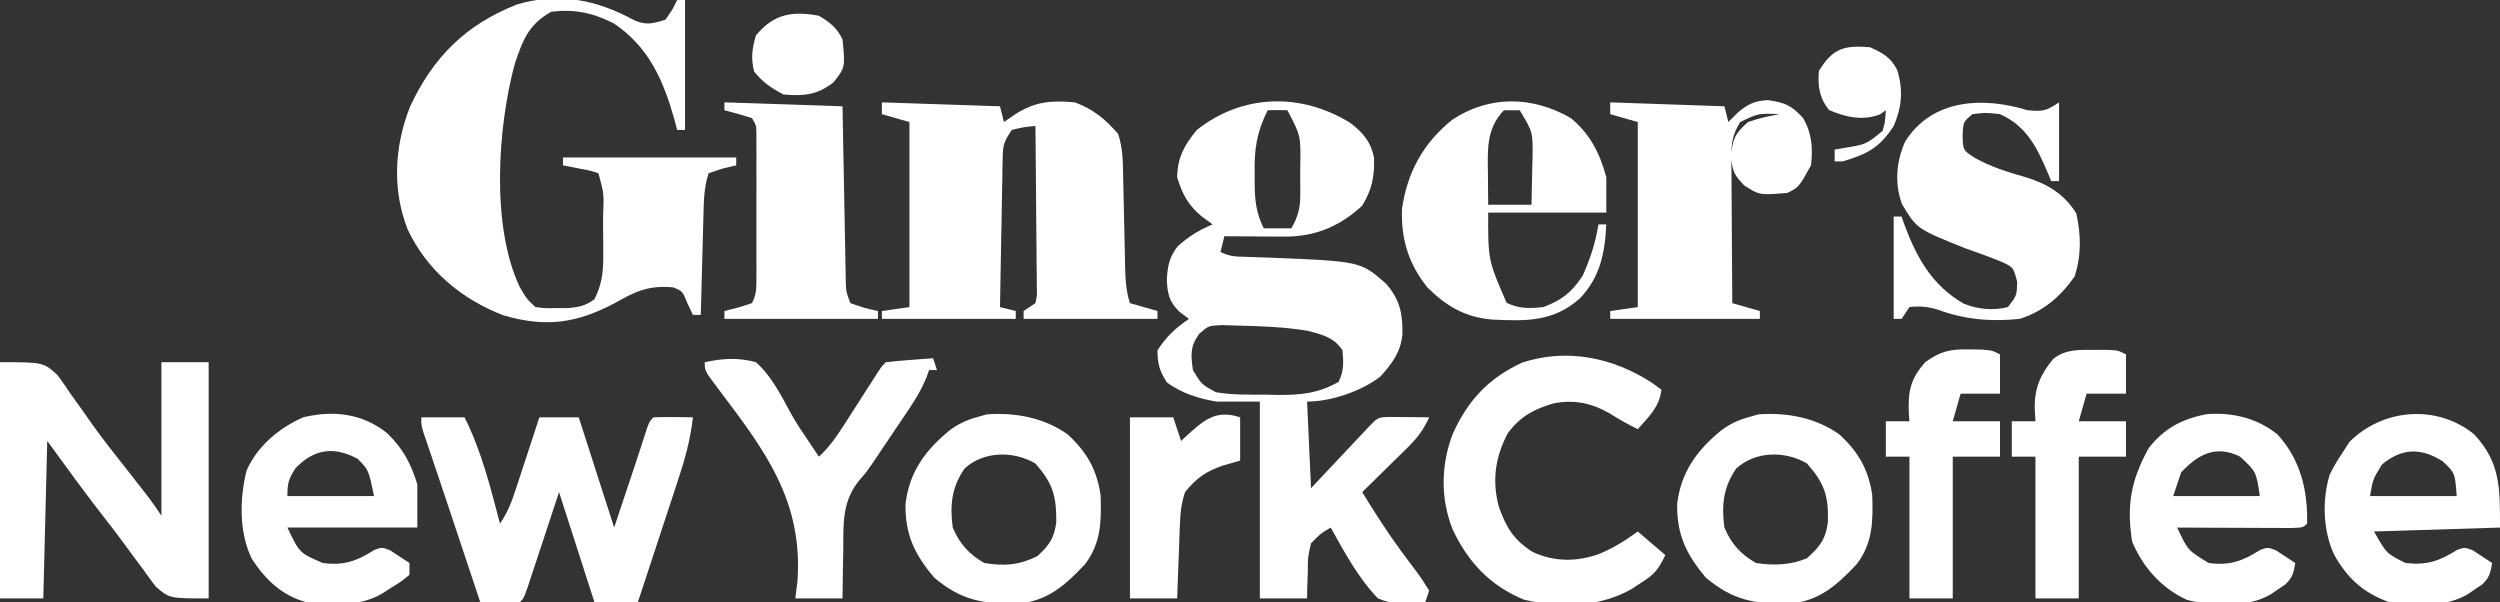
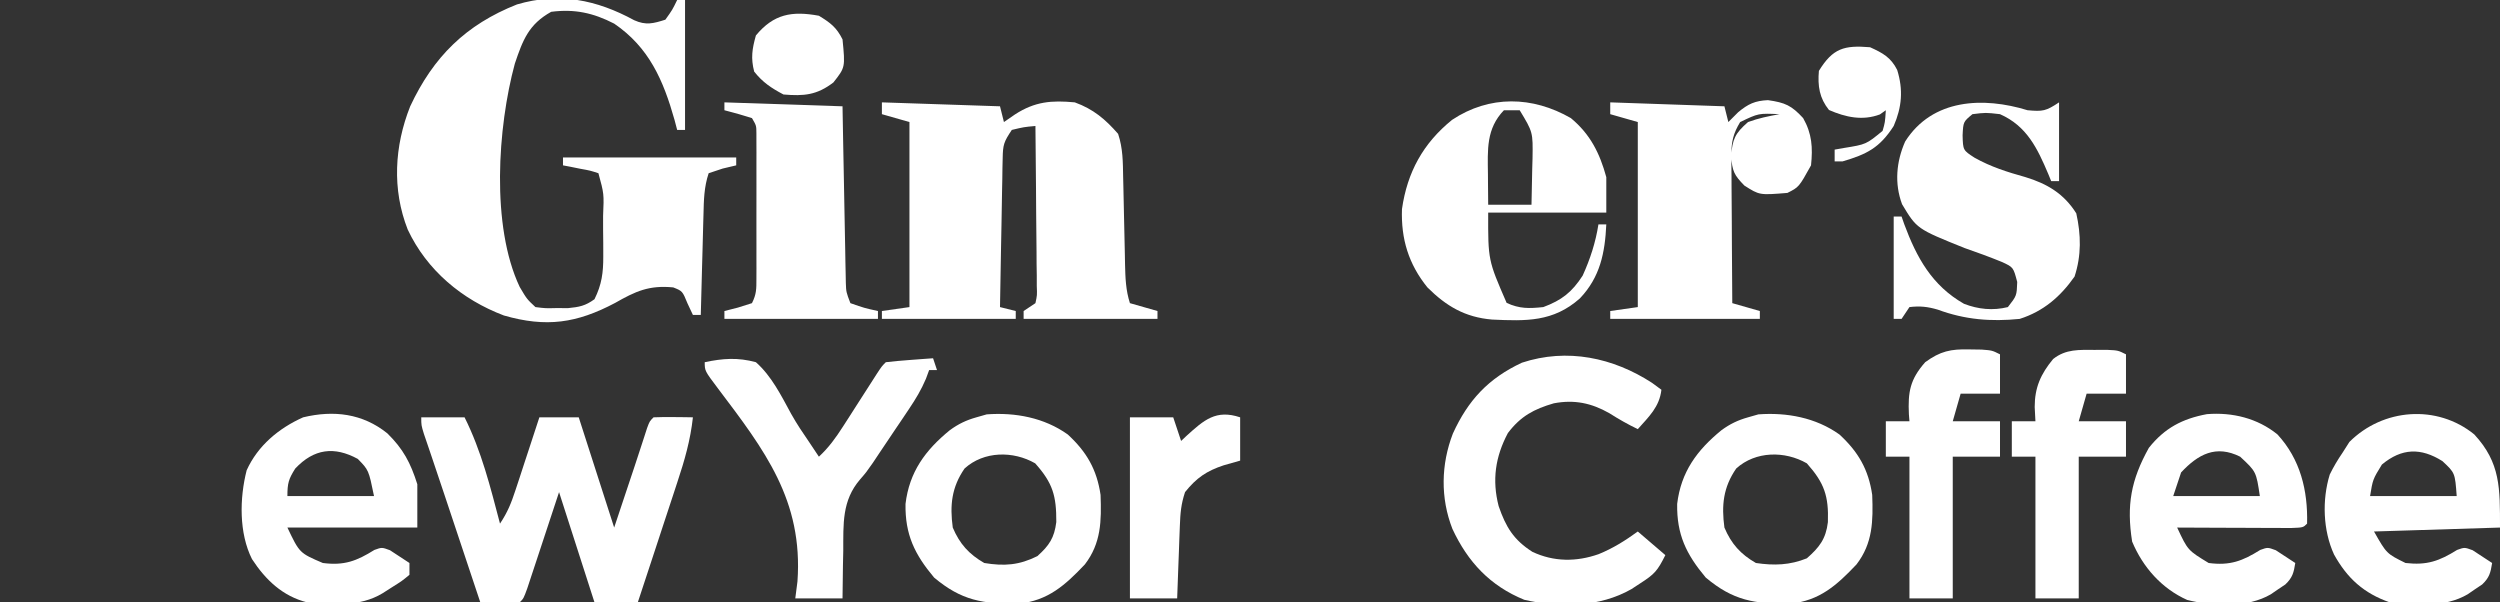
<svg xmlns="http://www.w3.org/2000/svg" version="1.1" width="635" height="153">
  <rect width="100%" height="100%" fill="#333333" stroke="none" />
-   <path d="M0 0 C3.254 2.496 5.225 4.779 6.047 8.797 C6.191 13.653 5.575 16.949 2.984 21.109 C-2.72 26.329 -8.983 28.944 -16.719 28.895 C-17.608 28.891 -18.498 28.888 -19.414 28.885 C-20.795 28.872 -20.795 28.872 -22.203 28.859 C-23.607 28.853 -23.607 28.853 -25.039 28.846 C-27.344 28.834 -29.648 28.818 -31.953 28.797 C-32.283 30.117 -32.613 31.437 -32.953 32.797 C-30.581 33.983 -29.014 33.967 -26.367 34.043 C-24.979 34.09 -24.979 34.09 -23.562 34.138 C-22.578 34.17 -21.593 34.202 -20.578 34.234 C2.59 35.168 2.59 35.168 9.047 40.797 C12.592 44.831 13.356 48.367 13.258 53.742 C12.79 58.3 10.673 61.105 7.672 64.422 C2.898 68.166 -4.896 70.797 -10.953 70.797 C-10.623 78.057 -10.293 85.317 -9.953 92.797 C-8.81 91.581 -7.666 90.366 -6.488 89.113 C-4.997 87.529 -3.507 85.944 -2.016 84.359 C-0.884 83.156 -0.884 83.156 0.271 81.928 C0.99 81.164 1.709 80.4 2.449 79.613 C3.114 78.906 3.779 78.199 4.465 77.471 C6.99 74.799 6.99 74.799 9.988 74.699 C11.183 74.711 12.378 74.722 13.609 74.734 C15.406 74.748 15.406 74.748 17.238 74.762 C18.629 74.779 18.629 74.779 20.047 74.797 C18.653 77.949 17.022 80.059 14.57 82.469 C13.9 83.133 13.23 83.796 12.539 84.48 C11.84 85.162 11.142 85.844 10.422 86.547 C9.715 87.244 9.009 87.942 8.281 88.66 C6.541 90.377 4.796 92.089 3.047 93.797 C6.145 98.823 9.27 103.786 12.773 108.539 C13.462 109.476 13.462 109.476 14.165 110.431 C15.078 111.665 16.001 112.892 16.933 114.112 C18.048 115.619 19.058 117.204 20.047 118.797 C19.552 120.282 19.552 120.282 19.047 121.797 C14.57 122.638 11.289 122.531 7.047 120.797 C2.053 115.609 -1.469 109.054 -4.953 102.797 C-7.553 104.324 -7.553 104.324 -9.953 106.797 C-10.771 110.283 -10.771 110.283 -10.766 114.047 C-10.813 115.31 -10.861 116.573 -10.91 117.875 C-10.924 118.839 -10.939 119.803 -10.953 120.797 C-14.913 120.797 -18.873 120.797 -22.953 120.797 C-22.953 104.297 -22.953 87.797 -22.953 70.797 C-26.583 70.797 -30.213 70.797 -33.953 70.797 C-38.618 70.026 -42.643 68.723 -46.516 65.984 C-48.402 63.115 -48.953 61.241 -48.953 57.797 C-46.8 54.368 -44.288 52.06 -40.953 49.797 C-41.778 49.178 -42.603 48.559 -43.453 47.922 C-45.984 45.384 -46.417 43.411 -46.578 39.859 C-46.393 36.407 -45.95 34.114 -43.828 31.359 C-40.987 28.827 -38.451 27.261 -34.953 25.797 C-35.881 25.116 -36.809 24.436 -37.766 23.734 C-41.173 20.876 -42.669 18.102 -43.953 13.797 C-43.851 8.777 -42.134 5.63 -38.953 1.797 C-27.334 -7.372 -12.527 -7.717 0 0 Z M-20.953 -3.203 C-23.769 2.37 -24.394 6.721 -24.266 12.922 C-24.269 13.707 -24.272 14.492 -24.275 15.301 C-24.236 19.571 -23.915 22.905 -21.953 26.797 C-19.643 26.797 -17.333 26.797 -14.953 26.797 C-13.301 23.892 -12.698 21.796 -12.688 18.461 C-12.685 17.644 -12.682 16.826 -12.68 15.984 C-12.687 15.139 -12.695 14.293 -12.703 13.422 C-12.692 12.165 -12.692 12.165 -12.68 10.883 C-12.555 3.281 -12.555 3.281 -15.953 -3.203 C-17.619 -3.244 -19.287 -3.246 -20.953 -3.203 Z M-38.367 53.602 C-40.69 56.817 -40.497 58.925 -39.953 62.797 C-37.751 66.447 -37.751 66.447 -34.122 68.417 C-29.83 69.169 -25.486 69.024 -21.141 69.047 C-20.168 69.067 -19.195 69.088 -18.193 69.109 C-12.334 69.141 -8.098 68.689 -2.953 65.797 C-1.554 62.998 -1.7 60.892 -1.953 57.797 C-4.097 54.462 -7.233 53.744 -10.953 52.797 C-16.858 51.824 -22.854 51.636 -28.828 51.484 C-30.084 51.447 -31.339 51.41 -32.633 51.371 C-36.005 51.527 -36.005 51.527 -38.367 53.602 Z " fill="#FFFFFF" transform="translate(342.953,31.203)" />
  <path d="M0 0 C2.971 1.34 4.865 0.836 7.914 -0.137 C9.686 -2.616 9.686 -2.616 10.914 -5.137 C11.574 -5.137 12.234 -5.137 12.914 -5.137 C12.914 5.753 12.914 16.643 12.914 27.863 C12.254 27.863 11.594 27.863 10.914 27.863 C10.695 27.029 10.476 26.195 10.25 25.336 C7.41 15.258 3.766 6.882 -5.086 0.863 C-10.4 -1.871 -15.148 -2.903 -21.086 -2.137 C-26.784 1.041 -28.282 4.989 -30.324 11.047 C-34.678 27.143 -36.411 52.238 -29.086 67.738 C-27.269 70.823 -27.269 70.823 -25.086 72.863 C-22.555 73.183 -22.555 73.183 -19.711 73.113 C-18.754 73.118 -17.798 73.124 -16.812 73.129 C-13.961 72.851 -12.395 72.552 -10.086 70.863 C-8.239 67.135 -7.839 64.111 -7.855 59.977 C-7.857 58.874 -7.859 57.771 -7.861 56.635 C-7.874 55.493 -7.886 54.352 -7.898 53.176 C-7.899 52.023 -7.9 50.87 -7.9 49.682 C-7.658 44.099 -7.658 44.099 -9.086 38.863 C-11.204 38.176 -11.204 38.176 -13.648 37.738 C-14.475 37.571 -15.301 37.403 -16.152 37.23 C-17.109 37.049 -17.109 37.049 -18.086 36.863 C-18.086 36.203 -18.086 35.543 -18.086 34.863 C-3.566 34.863 10.954 34.863 25.914 34.863 C25.914 35.523 25.914 36.183 25.914 36.863 C24.78 37.131 23.645 37.4 22.477 37.676 C21.301 38.068 20.125 38.46 18.914 38.863 C17.734 42.403 17.685 45.686 17.598 49.375 C17.566 50.467 17.566 50.467 17.535 51.582 C17.469 53.905 17.41 56.228 17.352 58.551 C17.308 60.127 17.265 61.703 17.221 63.279 C17.114 67.141 17.012 71.002 16.914 74.863 C16.254 74.863 15.594 74.863 14.914 74.863 C14.46 73.894 14.007 72.925 13.539 71.926 C12.256 68.792 12.256 68.792 9.914 67.863 C3.76 67.259 0.319 68.865 -4.836 71.801 C-14.582 76.964 -22.323 78.096 -33.102 74.996 C-43.735 70.96 -52.644 63.544 -57.523 53.176 C-61.533 42.966 -60.915 31.982 -56.898 21.875 C-51.006 9.274 -42.742 1.119 -29.773 -4.012 C-19.091 -7.164 -9.551 -5.205 0 0 Z " fill="#FFFFFF" transform="translate(161.086,5.137)" />
  <path d="M0 0 C9.9 0.33 19.8 0.66 30 1 C30.33 2.32 30.66 3.64 31 5 C31.928 4.361 32.856 3.721 33.812 3.062 C38.89 -0.223 43.107 -0.556 49 0 C53.708 1.72 56.711 4.241 60 8 C61.232 11.697 61.212 15.174 61.281 19.027 C61.309 20.205 61.309 20.205 61.337 21.407 C61.396 23.917 61.449 26.427 61.5 28.938 C61.568 32.238 61.641 35.539 61.719 38.84 C61.732 39.597 61.746 40.355 61.76 41.135 C61.84 44.547 61.943 47.736 63 51 C65.31 51.66 67.62 52.32 70 53 C70 53.66 70 54.32 70 55 C58.78 55 47.56 55 36 55 C36 54.34 36 53.68 36 53 C36.99 52.34 37.98 51.68 39 51 C39.437 48.987 39.437 48.987 39.341 46.642 C39.34 45.741 39.34 44.841 39.34 43.912 C39.324 42.938 39.309 41.964 39.293 40.961 C39.287 39.467 39.287 39.467 39.28 37.943 C39.263 34.753 39.226 31.564 39.188 28.375 C39.172 26.216 39.159 24.057 39.146 21.898 C39.113 16.599 39.063 11.299 39 6 C36.066 6.267 36.066 6.267 33 7 C30.962 10.057 30.743 10.741 30.681 14.196 C30.661 15.037 30.641 15.877 30.621 16.743 C30.604 18.098 30.604 18.098 30.586 19.48 C30.567 20.408 30.547 21.336 30.527 22.293 C30.467 25.257 30.421 28.222 30.375 31.188 C30.337 33.197 30.298 35.207 30.258 37.217 C30.162 42.144 30.078 47.072 30 52 C31.32 52.33 32.64 52.66 34 53 C34 53.66 34 54.32 34 55 C22.78 55 11.56 55 0 55 C0 54.34 0 53.68 0 53 C3.465 52.505 3.465 52.505 7 52 C7 36.49 7 20.98 7 5 C4.69 4.34 2.38 3.68 0 3 C0 2.01 0 1.02 0 0 Z M29 6 C30 8 30 8 30 8 Z " fill="#FFFFFF" transform="translate(224,26)" />
-   <path d="M0 0 C11 0 11 0 14.645 3.305 C15.736 4.803 16.791 6.328 17.812 7.875 C18.99 9.52 20.168 11.165 21.348 12.809 C21.942 13.662 22.536 14.515 23.149 15.394 C26.201 19.691 29.484 23.803 32.75 27.938 C33.913 29.424 35.075 30.912 36.234 32.402 C36.721 33.026 37.208 33.65 37.71 34.293 C38.864 35.82 39.938 37.407 41 39 C41 26.13 41 13.26 41 0 C44.96 0 48.92 0 53 0 C53 19.8 53 39.6 53 60 C43 60 43 60 39.531 56.957 C38.489 55.599 37.479 54.216 36.5 52.812 C35.682 51.724 35.682 51.724 34.847 50.613 C33.736 49.13 32.638 47.639 31.553 46.138 C30.148 44.203 28.707 42.31 27.23 40.43 C21.979 33.739 17.007 26.884 12 20 C11.67 33.2 11.34 46.4 11 60 C7.37 60 3.74 60 0 60 C0 40.2 0 20.4 0 0 Z " fill="#FFFFFF" transform="translate(0,92)" />
  <path d="M0 0 C3.63 0 7.26 0 11 0 C15.308 8.617 17.559 17.725 20 27 C21.941 24.088 22.862 21.759 23.945 18.457 C24.3 17.384 24.654 16.311 25.02 15.205 C25.384 14.086 25.749 12.966 26.125 11.812 C26.498 10.681 26.87 9.55 27.254 8.385 C28.173 5.591 29.089 2.796 30 0 C33.3 0 36.6 0 40 0 C42.97 9.24 45.94 18.48 49 28 C49.928 25.216 50.856 22.431 51.812 19.562 C52.606 17.183 53.399 14.804 54.194 12.426 C54.747 10.763 55.293 9.097 55.833 7.429 C56.099 6.616 56.364 5.803 56.637 4.965 C56.875 4.227 57.113 3.49 57.358 2.73 C58 1 58 1 59 0 C60.686 -0.072 62.375 -0.084 64.062 -0.062 C64.982 -0.053 65.901 -0.044 66.848 -0.035 C67.558 -0.024 68.268 -0.012 69 0 C68.374 5.763 66.886 10.944 65.059 16.434 C64.771 17.312 64.484 18.189 64.188 19.094 C63.277 21.877 62.357 24.657 61.438 27.438 C60.815 29.333 60.193 31.228 59.572 33.123 C58.054 37.751 56.529 42.376 55 47 C51.37 47 47.74 47 44 47 C41.03 37.76 38.06 28.52 35 19 C32.08 27.84 32.08 27.84 29.166 36.681 C28.803 37.775 28.44 38.869 28.066 39.996 C27.695 41.122 27.323 42.248 26.94 43.408 C26 46 26 46 25 47 C23.314 47.072 21.625 47.084 19.938 47.062 C19.018 47.053 18.099 47.044 17.152 47.035 C16.442 47.024 15.732 47.012 15 47 C12.754 40.262 10.508 33.523 8.262 26.785 C8.019 26.057 7.776 25.329 7.526 24.578 C7.041 23.124 6.557 21.669 6.073 20.214 C4.973 16.911 3.868 13.61 2.748 10.314 C2.383 9.236 2.017 8.158 1.641 7.047 C1.321 6.112 1.002 5.177 0.673 4.214 C0 2 0 2 0 0 Z " fill="#FFFFFF" transform="translate(107,106)" />
  <path d="M0 0 C9.57 0.33 19.14 0.66 29 1 C29.33 2.32 29.66 3.64 30 5 C30.825 4.175 31.65 3.35 32.5 2.5 C35.023 0.406 36.775 -0.419 40.062 -0.562 C44.426 0.061 46.044 0.784 49 4 C51.251 7.965 51.474 11.497 51 16 C47.923 21.538 47.923 21.538 45 23 C37.91 23.581 37.91 23.581 34.062 21.125 C31.409 18.391 31.05 17.526 30.688 13.688 C31.06 9.291 31.695 7.892 35 5 C37.678 4.019 40.175 3.518 43 3 C37.675 2.758 37.675 2.758 33 5 C31.266 7.864 30.753 9.982 30.773 13.31 C30.773 14.15 30.773 14.991 30.773 15.857 C30.784 16.755 30.794 17.653 30.805 18.578 C30.809 19.968 30.809 19.968 30.813 21.386 C30.824 24.341 30.85 27.295 30.875 30.25 C30.885 32.255 30.894 34.26 30.902 36.266 C30.924 41.177 30.959 46.089 31 51 C33.31 51.66 35.62 52.32 38 53 C38 53.66 38 54.32 38 55 C25.46 55 12.92 55 0 55 C0 54.34 0 53.68 0 53 C3.465 52.505 3.465 52.505 7 52 C7 36.49 7 20.98 7 5 C4.69 4.34 2.38 3.68 0 3 C0 2.01 0 1.02 0 0 Z " fill="#FFFFFF" transform="translate(409,26)" />
  <path d="M0 0 C3.87 0.352 4.656 0.229 8 -2 C8 4.6 8 11.2 8 18 C7.34 18 6.68 18 6 18 C5.758 17.408 5.515 16.817 5.266 16.207 C2.489 9.661 -0.176 4.015 -7 1 C-10.626 0.583 -10.626 0.583 -14 1 C-16.333 2.936 -16.333 2.936 -16.5 6.375 C-16.399 10.161 -16.399 10.161 -13.438 12.074 C-9.29 14.398 -5.106 15.708 -0.566 16.979 C4.973 18.661 9.239 21.199 12.375 26.188 C13.594 31.675 13.691 36.888 11.938 42.25 C8.323 47.38 4.029 51.079 -2 53 C-9.293 53.736 -15.905 53.199 -22.781 50.656 C-25.354 49.895 -27.333 49.68 -30 50 C-30.66 50.99 -31.32 51.98 -32 53 C-32.66 53 -33.32 53 -34 53 C-34 44.42 -34 35.84 -34 27 C-33.34 27 -32.68 27 -32 27 C-31.781 27.629 -31.562 28.258 -31.336 28.906 C-28.177 37.433 -24.267 44.533 -16.16 49.156 C-12.542 50.569 -8.788 50.943 -5 50 C-2.752 47.126 -2.752 47.126 -2.625 43.625 C-3.609 39.888 -3.609 39.888 -6.43 38.574 C-9.589 37.276 -12.774 36.121 -16 35 C-28.128 30.12 -28.128 30.12 -31.875 23.875 C-33.84 18.613 -33.349 13.045 -31.09 7.945 C-24.171 -2.984 -11.183 -3.441 0 0 Z " fill="#FFFFFF" transform="translate(515,28)" />
  <path d="M0 0 C4.922 4.084 7.339 8.91 9 15 C9 17.97 9 20.94 9 24 C-0.9 24 -10.8 24 -21 24 C-21.031 36.087 -21.031 36.087 -16.312 46.938 C-13.004 48.458 -10.608 48.373 -7 48 C-2.305 46.251 0.291 44.204 3 40 C4.909 35.798 6.286 31.571 7 27 C7.66 27 8.32 27 9 27 C8.665 34.245 7.427 40.409 2.285 45.797 C-4.474 51.798 -11.379 51.571 -20.04 51.166 C-26.866 50.588 -31.651 47.769 -36.438 43 C-41.218 37.084 -43.165 30.697 -42.898 23.105 C-41.564 13.751 -37.52 6.386 -30.168 0.441 C-20.683 -5.865 -9.734 -5.612 0 0 Z M-17 -2 C-21.54 2.708 -21.134 8.05 -21.062 14.25 C-21.058 14.995 -21.053 15.74 -21.049 16.508 C-21.037 18.339 -21.019 20.169 -21 22 C-17.37 22 -13.74 22 -10 22 C-9.919 18.937 -9.859 15.876 -9.812 12.812 C-9.787 11.948 -9.762 11.084 -9.736 10.193 C-9.633 3.562 -9.633 3.562 -13 -2 C-14.32 -2 -15.64 -2 -17 -2 Z " fill="#FFFFFF" transform="translate(399,30)" />
  <path d="M0 0 C0.784 0.578 1.567 1.155 2.375 1.75 C1.87 6.129 -0.803 8.567 -3.625 11.75 C-6.172 10.528 -8.48 9.208 -10.875 7.688 C-15.465 5.089 -19.786 4.213 -24.957 5.191 C-30.003 6.656 -33.388 8.466 -36.625 12.75 C-39.822 18.781 -40.673 24.677 -38.969 31.301 C-37.142 36.615 -35.167 39.87 -30.406 42.91 C-24.952 45.482 -19.215 45.488 -13.562 43.5 C-9.896 42.006 -6.824 40.07 -3.625 37.75 C-1.315 39.73 0.995 41.71 3.375 43.75 C1.378 47.745 0.622 48.59 -2.938 50.875 C-3.697 51.373 -4.456 51.87 -5.238 52.383 C-13.314 57.009 -23.444 57.174 -32.457 55.098 C-41.141 51.554 -46.817 45.471 -50.715 37.082 C-53.777 29.237 -53.619 20.719 -50.594 12.875 C-46.733 4.407 -41.58 -1.144 -33.062 -5.125 C-21.563 -8.913 -9.874 -6.415 0 0 Z " fill="#FFFFFF" transform="translate(419.625,97.25)" />
  <path d="M0 0 C5.823 6.312 7.749 14.234 7.535 22.664 C6.535 23.664 6.535 23.664 3.484 23.778 C2.135 23.777 0.786 23.772 -0.562 23.762 C-1.626 23.76 -1.626 23.76 -2.711 23.757 C-4.983 23.752 -7.255 23.739 -9.527 23.727 C-11.064 23.722 -12.602 23.717 -14.139 23.713 C-17.914 23.702 -21.689 23.685 -25.465 23.664 C-22.769 29.444 -22.769 29.444 -17.465 32.664 C-12.024 33.383 -8.863 32.151 -4.359 29.344 C-2.465 28.664 -2.465 28.664 -0.414 29.422 C1.249 30.482 2.894 31.57 4.535 32.664 C4.148 35.12 3.839 36.375 2.012 38.113 C1.401 38.522 0.79 38.931 0.16 39.352 C-0.749 39.976 -0.749 39.976 -1.676 40.613 C-7.643 44.118 -16.38 43.685 -22.918 42.051 C-29.413 39.148 -34.189 33.715 -36.902 27.227 C-38.36 17.997 -37.191 11.553 -32.652 3.414 C-28.646 -1.623 -24.125 -3.98 -17.895 -5.145 C-11.43 -5.654 -5.081 -4.108 0 0 Z M-24.465 9.664 C-25.125 11.644 -25.785 13.624 -26.465 15.664 C-19.205 15.664 -11.945 15.664 -4.465 15.664 C-5.387 9.456 -5.387 9.456 -9.465 5.664 C-15.611 2.591 -20.124 5.02 -24.465 9.664 Z " fill="#FFFFFF" transform="translate(578.465,110.336)" />
  <path d="M0 0 C4.058 3.984 5.907 7.498 7.625 12.938 C7.625 16.567 7.625 20.198 7.625 23.938 C-3.265 23.938 -14.155 23.938 -25.375 23.938 C-22.294 30.409 -22.294 30.409 -16.375 32.938 C-10.925 33.644 -7.784 32.43 -3.27 29.617 C-1.375 28.938 -1.375 28.938 0.676 29.695 C2.339 30.755 3.984 31.844 5.625 32.938 C5.625 33.928 5.625 34.917 5.625 35.938 C3.727 37.508 3.727 37.508 1.25 39.062 C0.438 39.581 -0.374 40.099 -1.211 40.633 C-7.087 44.175 -13.709 43.42 -20.375 42.938 C-26.59 41.362 -30.919 37.232 -34.375 31.938 C-37.691 25.35 -37.536 16.471 -35.723 9.391 C-32.9 3.139 -27.565 -1.298 -21.375 -4.062 C-13.621 -5.924 -6.292 -5.05 0 0 Z M-23.375 8.938 C-25.083 11.622 -25.375 12.699 -25.375 15.938 C-18.115 15.938 -10.855 15.938 -3.375 15.938 C-4.726 9.334 -4.726 9.334 -7.5 6.5 C-13.491 3.244 -18.627 3.91 -23.375 8.938 Z " fill="#FFFFFF" transform="translate(98.375,110.062)" />
  <path d="M0 0 C6.694 7.221 6.539 13.681 6.539 23.66 C-9.301 24.155 -9.301 24.155 -25.461 24.66 C-22.275 30.282 -22.275 30.282 -17.461 32.66 C-12.002 33.29 -8.874 32.156 -4.355 29.34 C-2.461 28.66 -2.461 28.66 -0.41 29.418 C1.253 30.478 2.898 31.566 4.539 32.66 C4.152 35.116 3.843 36.371 2.016 38.109 C1.405 38.518 0.794 38.927 0.164 39.348 C-0.745 39.972 -0.745 39.972 -1.672 40.609 C-7.532 44.051 -14.926 43.338 -21.461 42.66 C-28.057 40.359 -32.261 36.555 -35.621 30.492 C-38.427 24.371 -38.681 16.635 -36.707 10.203 C-35.747 8.235 -34.698 6.465 -33.461 4.66 C-32.883 3.753 -32.306 2.845 -31.711 1.91 C-23.203 -6.597 -9.486 -7.71 0 0 Z M-23.461 7.66 C-25.768 11.419 -25.768 11.419 -26.461 15.66 C-19.201 15.66 -11.941 15.66 -4.461 15.66 C-4.884 9.769 -4.884 9.769 -8.086 6.785 C-13.575 3.329 -18.43 3.468 -23.461 7.66 Z " fill="#FFFFFF" transform="translate(628.461,110.34)" />
  <path d="M0 0 C4.786 4.4 7.388 8.885 8.336 15.352 C8.58 21.97 8.491 27.621 4.352 33.004 C-0.643 38.274 -4.986 42.215 -12.477 42.984 C-21.586 43.085 -26.999 42.187 -33.957 36.336 C-38.927 30.4 -41.328 25.416 -41.207 17.648 C-40.244 9.533 -36.177 3.99 -29.934 -1.098 C-27.76 -2.676 -25.794 -3.622 -23.207 -4.352 C-22.341 -4.599 -21.475 -4.847 -20.582 -5.102 C-13.337 -5.638 -5.984 -4.269 0 0 Z M-26.207 8.648 C-29.514 13.438 -29.97 18.004 -29.207 23.648 C-27.463 27.779 -25.096 30.414 -21.207 32.648 C-16.6 33.331 -12.601 33.212 -8.27 31.461 C-5.103 28.678 -3.437 26.565 -2.922 22.277 C-2.695 15.636 -3.834 12.309 -8.27 7.336 C-13.846 4.132 -21.304 4.191 -26.207 8.648 Z " fill="#FFFFFF" transform="translate(467.207,110.352)" />
  <path d="M0 0 C4.786 4.4 7.388 8.885 8.336 15.352 C8.58 21.97 8.491 27.621 4.352 33.004 C-0.643 38.274 -4.986 42.215 -12.477 42.984 C-21.586 43.085 -26.999 42.187 -33.957 36.336 C-38.927 30.4 -41.328 25.416 -41.207 17.648 C-40.244 9.533 -36.177 3.99 -29.934 -1.098 C-27.76 -2.676 -25.794 -3.622 -23.207 -4.352 C-22.341 -4.599 -21.475 -4.847 -20.582 -5.102 C-13.337 -5.638 -5.984 -4.269 0 0 Z M-26.207 8.648 C-29.514 13.438 -29.97 18.004 -29.207 23.648 C-27.463 27.779 -25.096 30.414 -21.207 32.648 C-16.127 33.489 -12.33 33.21 -7.707 30.898 C-4.701 28.193 -3.411 26.275 -2.906 22.246 C-2.875 15.589 -3.788 12.36 -8.27 7.336 C-13.846 4.132 -21.304 4.191 -26.207 8.648 Z " fill="#FFFFFF" transform="translate(271.207,110.352)" />
  <path d="M0 0 C9.9 0.33 19.8 0.66 30 1 C30.061 4.358 30.121 7.716 30.184 11.176 C30.245 14.422 30.309 17.669 30.372 20.916 C30.416 23.175 30.457 25.434 30.497 27.693 C30.555 30.937 30.619 34.182 30.684 37.426 C30.7 38.438 30.717 39.451 30.734 40.494 C30.754 41.435 30.774 42.376 30.795 43.345 C30.818 44.587 30.818 44.587 30.842 45.855 C30.925 48.186 30.925 48.186 32 51 C35.512 52.23 35.512 52.23 39 53 C39 53.66 39 54.32 39 55 C26.13 55 13.26 55 0 55 C0 54.34 0 53.68 0 53 C1.134 52.711 2.269 52.422 3.438 52.125 C4.613 51.754 5.789 51.383 7 51 C8.148 48.704 8.127 47.41 8.129 44.857 C8.133 44.003 8.136 43.149 8.139 42.269 C8.137 41.345 8.135 40.421 8.133 39.469 C8.134 38.522 8.135 37.575 8.136 36.599 C8.136 34.595 8.135 32.591 8.13 30.587 C8.125 27.513 8.13 24.438 8.137 21.363 C8.136 19.419 8.135 17.475 8.133 15.531 C8.136 14.145 8.136 14.145 8.139 12.731 C8.136 11.877 8.133 11.023 8.129 10.143 C8.129 9.389 8.128 8.636 8.127 7.859 C8.114 5.906 8.114 5.906 7 4 C4.686 3.269 2.352 2.599 0 2 C0 1.34 0 0.68 0 0 Z " fill="#FFFFFF" transform="translate(184,26)" />
  <path d="M0 0 C0.495 1.485 0.495 1.485 1 3 C0.34 3 -0.32 3 -1 3 C-1.266 3.725 -1.533 4.451 -1.807 5.198 C-3 8 -4.385 10.313 -6.082 12.836 C-6.685 13.736 -7.287 14.635 -7.908 15.562 C-8.537 16.491 -9.165 17.419 -9.812 18.375 C-10.429 19.295 -11.046 20.216 -11.682 21.164 C-12.288 22.066 -12.895 22.969 -13.52 23.898 C-14.11 24.785 -14.701 25.671 -15.31 26.585 C-17 29 -17 29 -18.535 30.769 C-23.18 36.175 -22.777 42.065 -22.812 48.938 C-22.838 50.098 -22.863 51.259 -22.889 52.455 C-22.947 55.303 -22.977 58.152 -23 61 C-26.96 61 -30.92 61 -35 61 C-34.817 59.578 -34.634 58.156 -34.445 56.691 C-32.982 36.115 -42.744 23.391 -54.672 7.619 C-58 3.198 -58 3.198 -58 1 C-53.38 0.022 -49.586 -0.247 -45 1 C-41.014 4.525 -38.574 9.484 -36.056 14.102 C-34.639 16.648 -33.025 19.037 -31.375 21.438 C-30.583 22.625 -29.792 23.812 -29 25 C-26.505 22.688 -24.731 20.228 -22.898 17.367 C-22.04 16.035 -22.04 16.035 -21.164 14.676 C-20.574 13.752 -19.983 12.827 -19.375 11.875 C-18.196 10.038 -17.017 8.202 -15.836 6.367 C-15.316 5.554 -14.795 4.74 -14.259 3.902 C-13 2 -13 2 -12 1 C-9.984 0.766 -7.962 0.587 -5.938 0.438 C-4.28 0.312 -4.28 0.312 -2.59 0.184 C-1.735 0.123 -0.881 0.062 0 0 Z " fill="#FFFFFF" transform="translate(237,91)" />
  <path d="M0 0 C1.568 0.023 1.568 0.023 3.168 0.047 C5.812 0.25 5.812 0.25 7.812 1.25 C7.812 4.55 7.812 7.85 7.812 11.25 C4.513 11.25 1.212 11.25 -2.188 11.25 C-2.848 13.56 -3.507 15.87 -4.188 18.25 C-0.228 18.25 3.732 18.25 7.812 18.25 C7.812 21.22 7.812 24.19 7.812 27.25 C3.853 27.25 -0.107 27.25 -4.188 27.25 C-4.188 39.13 -4.188 51.01 -4.188 63.25 C-7.817 63.25 -11.447 63.25 -15.188 63.25 C-15.188 51.37 -15.188 39.49 -15.188 27.25 C-17.168 27.25 -19.148 27.25 -21.188 27.25 C-21.188 24.28 -21.188 21.31 -21.188 18.25 C-19.207 18.25 -17.227 18.25 -15.188 18.25 C-15.234 17.67 -15.28 17.09 -15.328 16.492 C-15.589 10.851 -15.071 7.658 -11.188 3.25 C-7.354 0.451 -4.716 -0.117 0 0 Z " fill="#FFFFFF" transform="translate(500.188,88.75)" />
  <path d="M0 0 C1.063 -0.003 2.127 -0.005 3.223 -0.008 C5.938 0.125 5.938 0.125 7.938 1.125 C7.938 4.425 7.938 7.725 7.938 11.125 C4.638 11.125 1.337 11.125 -2.062 11.125 C-2.723 13.435 -3.382 15.745 -4.062 18.125 C-0.102 18.125 3.857 18.125 7.938 18.125 C7.938 21.095 7.938 24.065 7.938 27.125 C3.978 27.125 0.018 27.125 -4.062 27.125 C-4.062 39.005 -4.062 50.885 -4.062 63.125 C-7.692 63.125 -11.322 63.125 -15.062 63.125 C-15.062 51.245 -15.062 39.365 -15.062 27.125 C-17.043 27.125 -19.023 27.125 -21.062 27.125 C-21.062 24.155 -21.062 21.185 -21.062 18.125 C-19.082 18.125 -17.102 18.125 -15.062 18.125 C-15.155 16.331 -15.155 16.331 -15.25 14.5 C-15.25 9.56 -13.72 6.128 -10.562 2.312 C-7.316 -0.258 -3.956 -0.01 0 0 Z " fill="#FFFFFF" transform="translate(532.062,88.875)" />
  <path d="M0 0 C0 3.63 0 7.26 0 11 C-2.073 11.588 -2.073 11.588 -4.188 12.188 C-8.527 13.629 -11.096 15.37 -14 19 C-15.016 22.048 -15.198 24.347 -15.316 27.543 C-15.358 28.616 -15.4 29.689 -15.443 30.795 C-15.502 32.474 -15.502 32.474 -15.562 34.188 C-15.606 35.319 -15.649 36.45 -15.693 37.615 C-15.799 40.41 -15.9 43.205 -16 46 C-19.96 46 -23.92 46 -28 46 C-28 30.82 -28 15.64 -28 0 C-24.37 0 -20.74 0 -17 0 C-16.34 1.98 -15.68 3.96 -15 6 C-14.329 5.368 -14.329 5.368 -13.645 4.723 C-9.191 0.687 -6.16 -2.053 0 0 Z M-17 7 C-16 9 -16 9 -16 9 Z " fill="#FFFFFF" transform="translate(315,106)" />
  <path d="M0 0 C2.934 1.796 4.472 2.944 6 6 C6.699 13.111 6.699 13.111 3.688 16.938 C-0.511 20.16 -3.797 20.441 -9 20 C-12.088 18.369 -14.266 16.925 -16.438 14.188 C-17.325 10.736 -16.962 8.425 -16 5 C-11.494 -0.43 -6.883 -1.273 0 0 Z " fill="#FFFFFF" transform="translate(208,4)" />
  <path d="M0 0 C3.19 1.444 5.279 2.565 6.887 5.766 C8.446 10.812 8.09 15.171 6 20 C2.426 25.571 -0.87 27.191 -7 29 C-7.66 29 -8.32 29 -9 29 C-9 28.01 -9 27.02 -9 26 C-8.229 25.865 -7.458 25.729 -6.664 25.59 C-1.001 24.676 -1.001 24.676 3.176 21.242 C3.798 19.108 3.798 19.108 4 16 C3.257 16.526 3.257 16.526 2.5 17.062 C-1.917 18.719 -6.187 17.79 -10.438 15.938 C-12.87 12.921 -13.336 9.829 -13 6 C-9.461 0.264 -6.605 -0.55 0 0 Z " fill="#FFFFFF" transform="translate(475,12)" />
</svg>